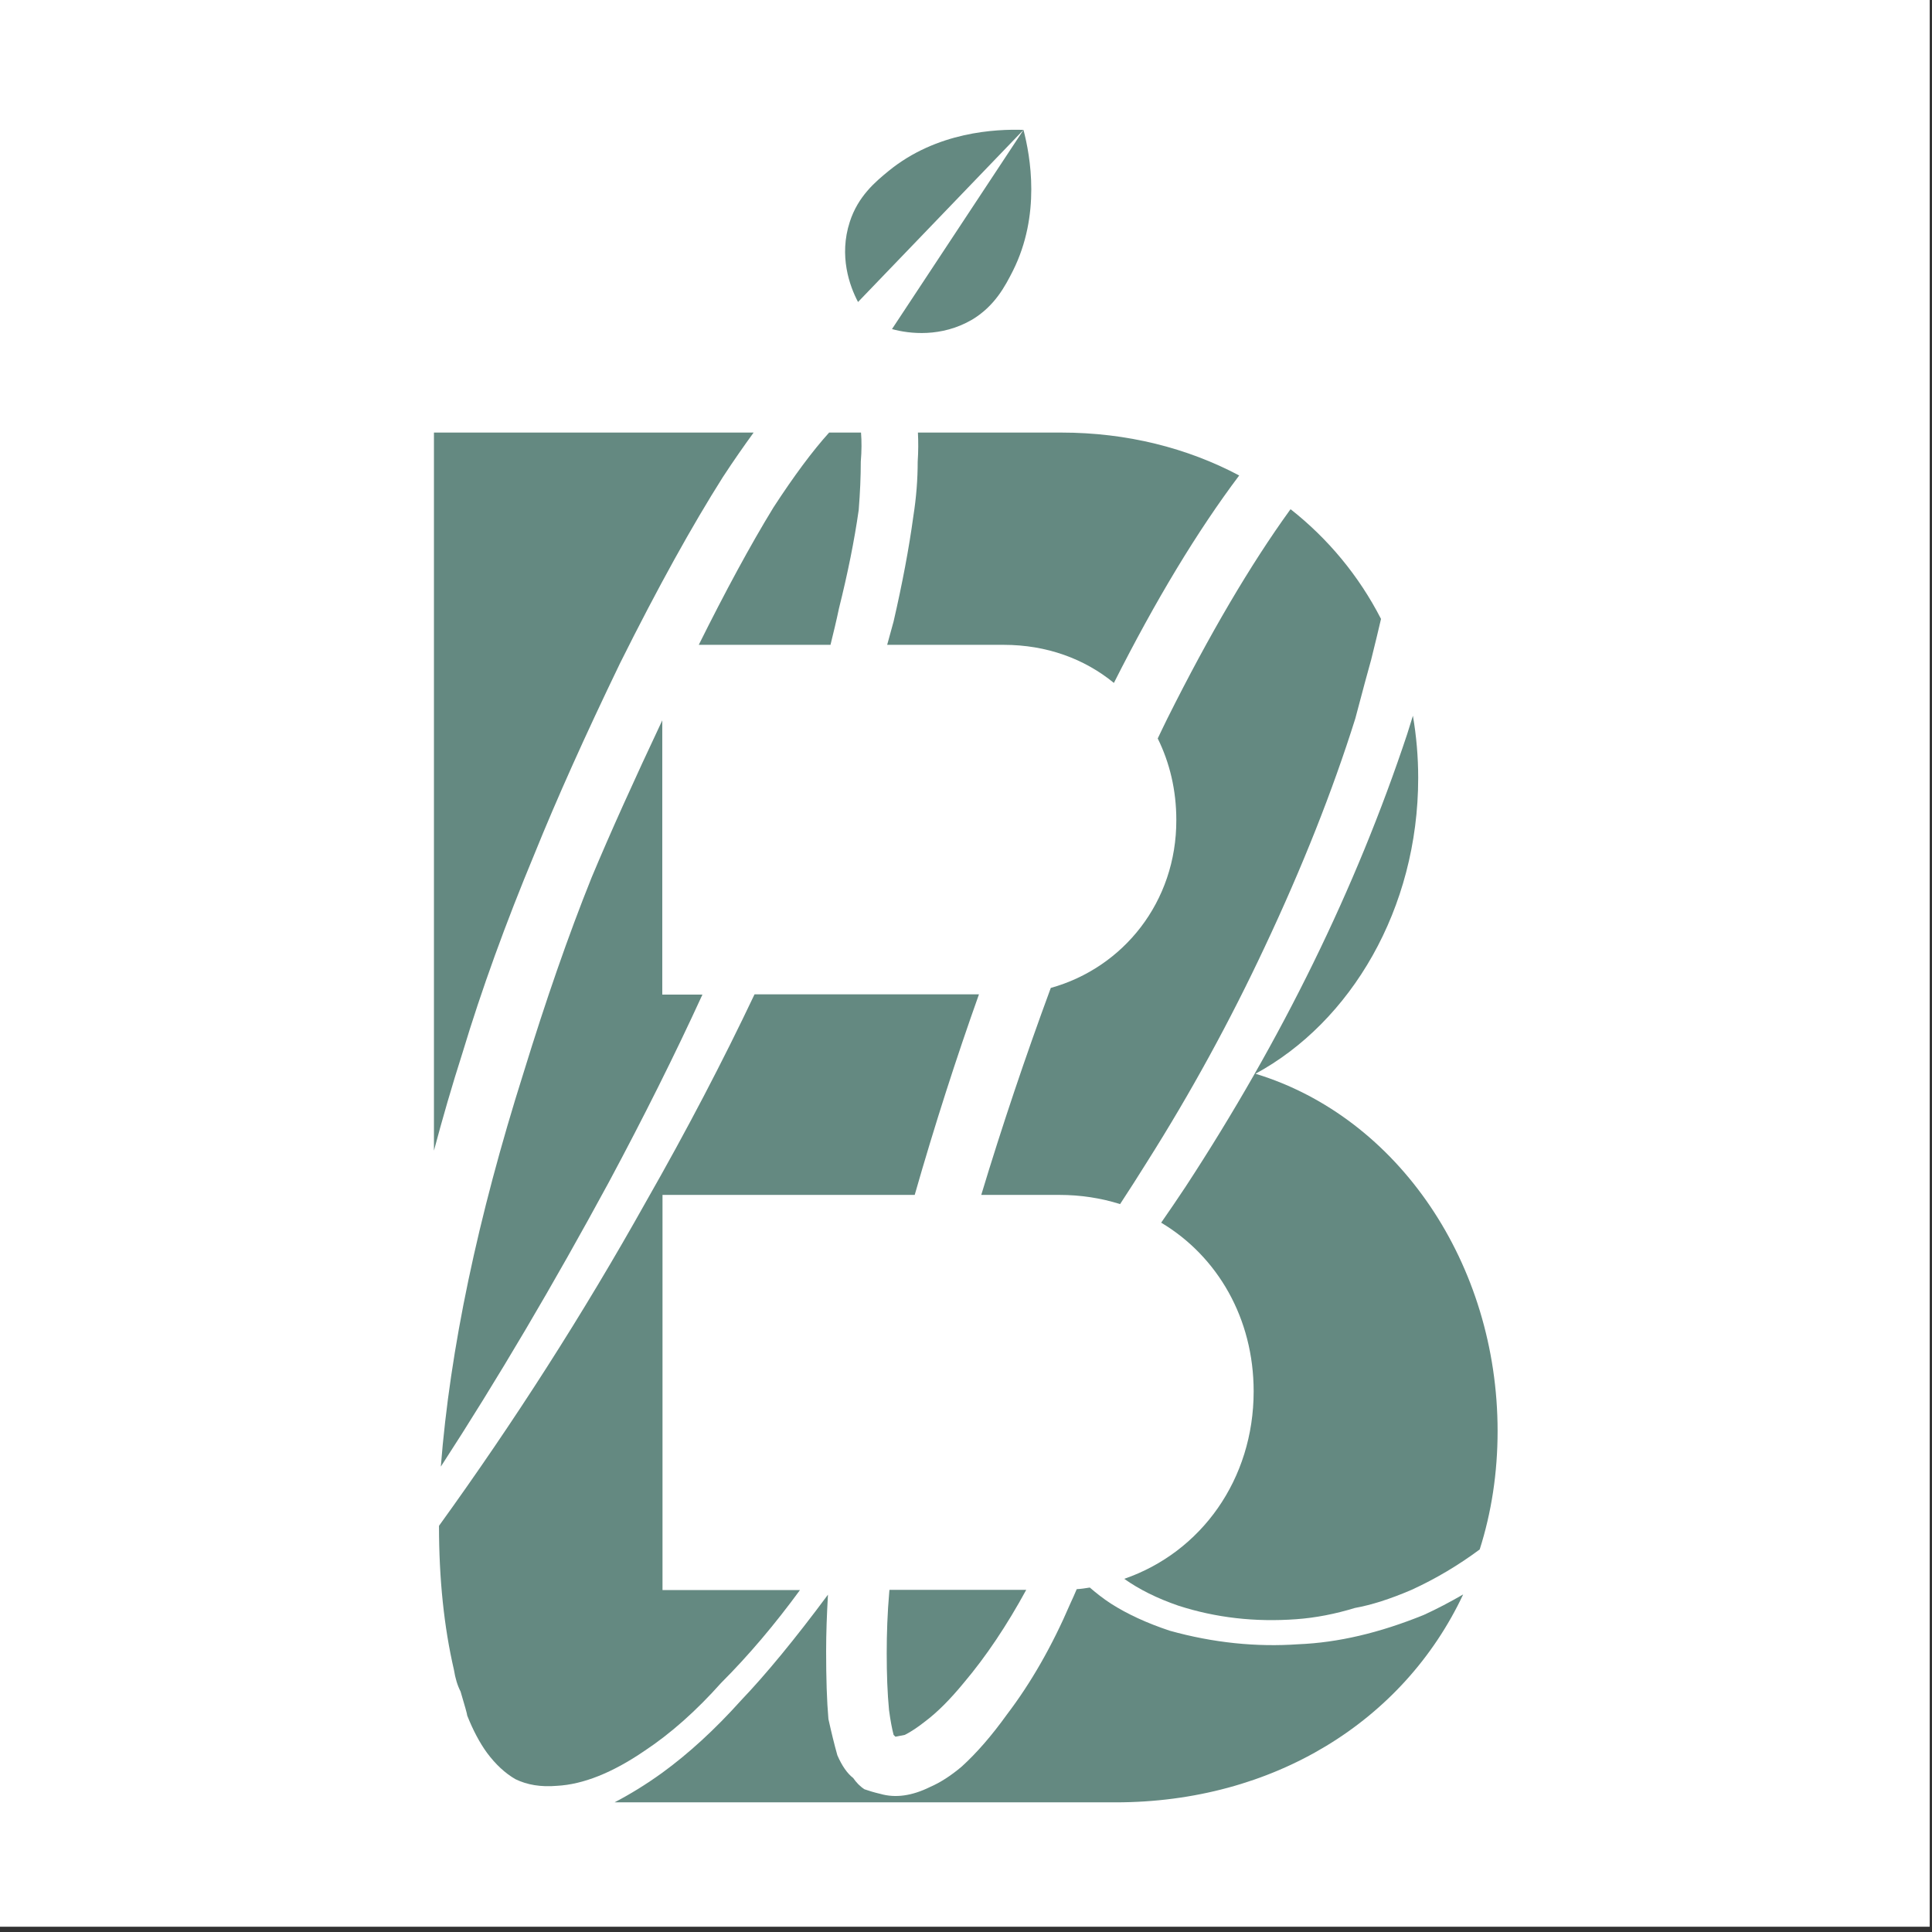
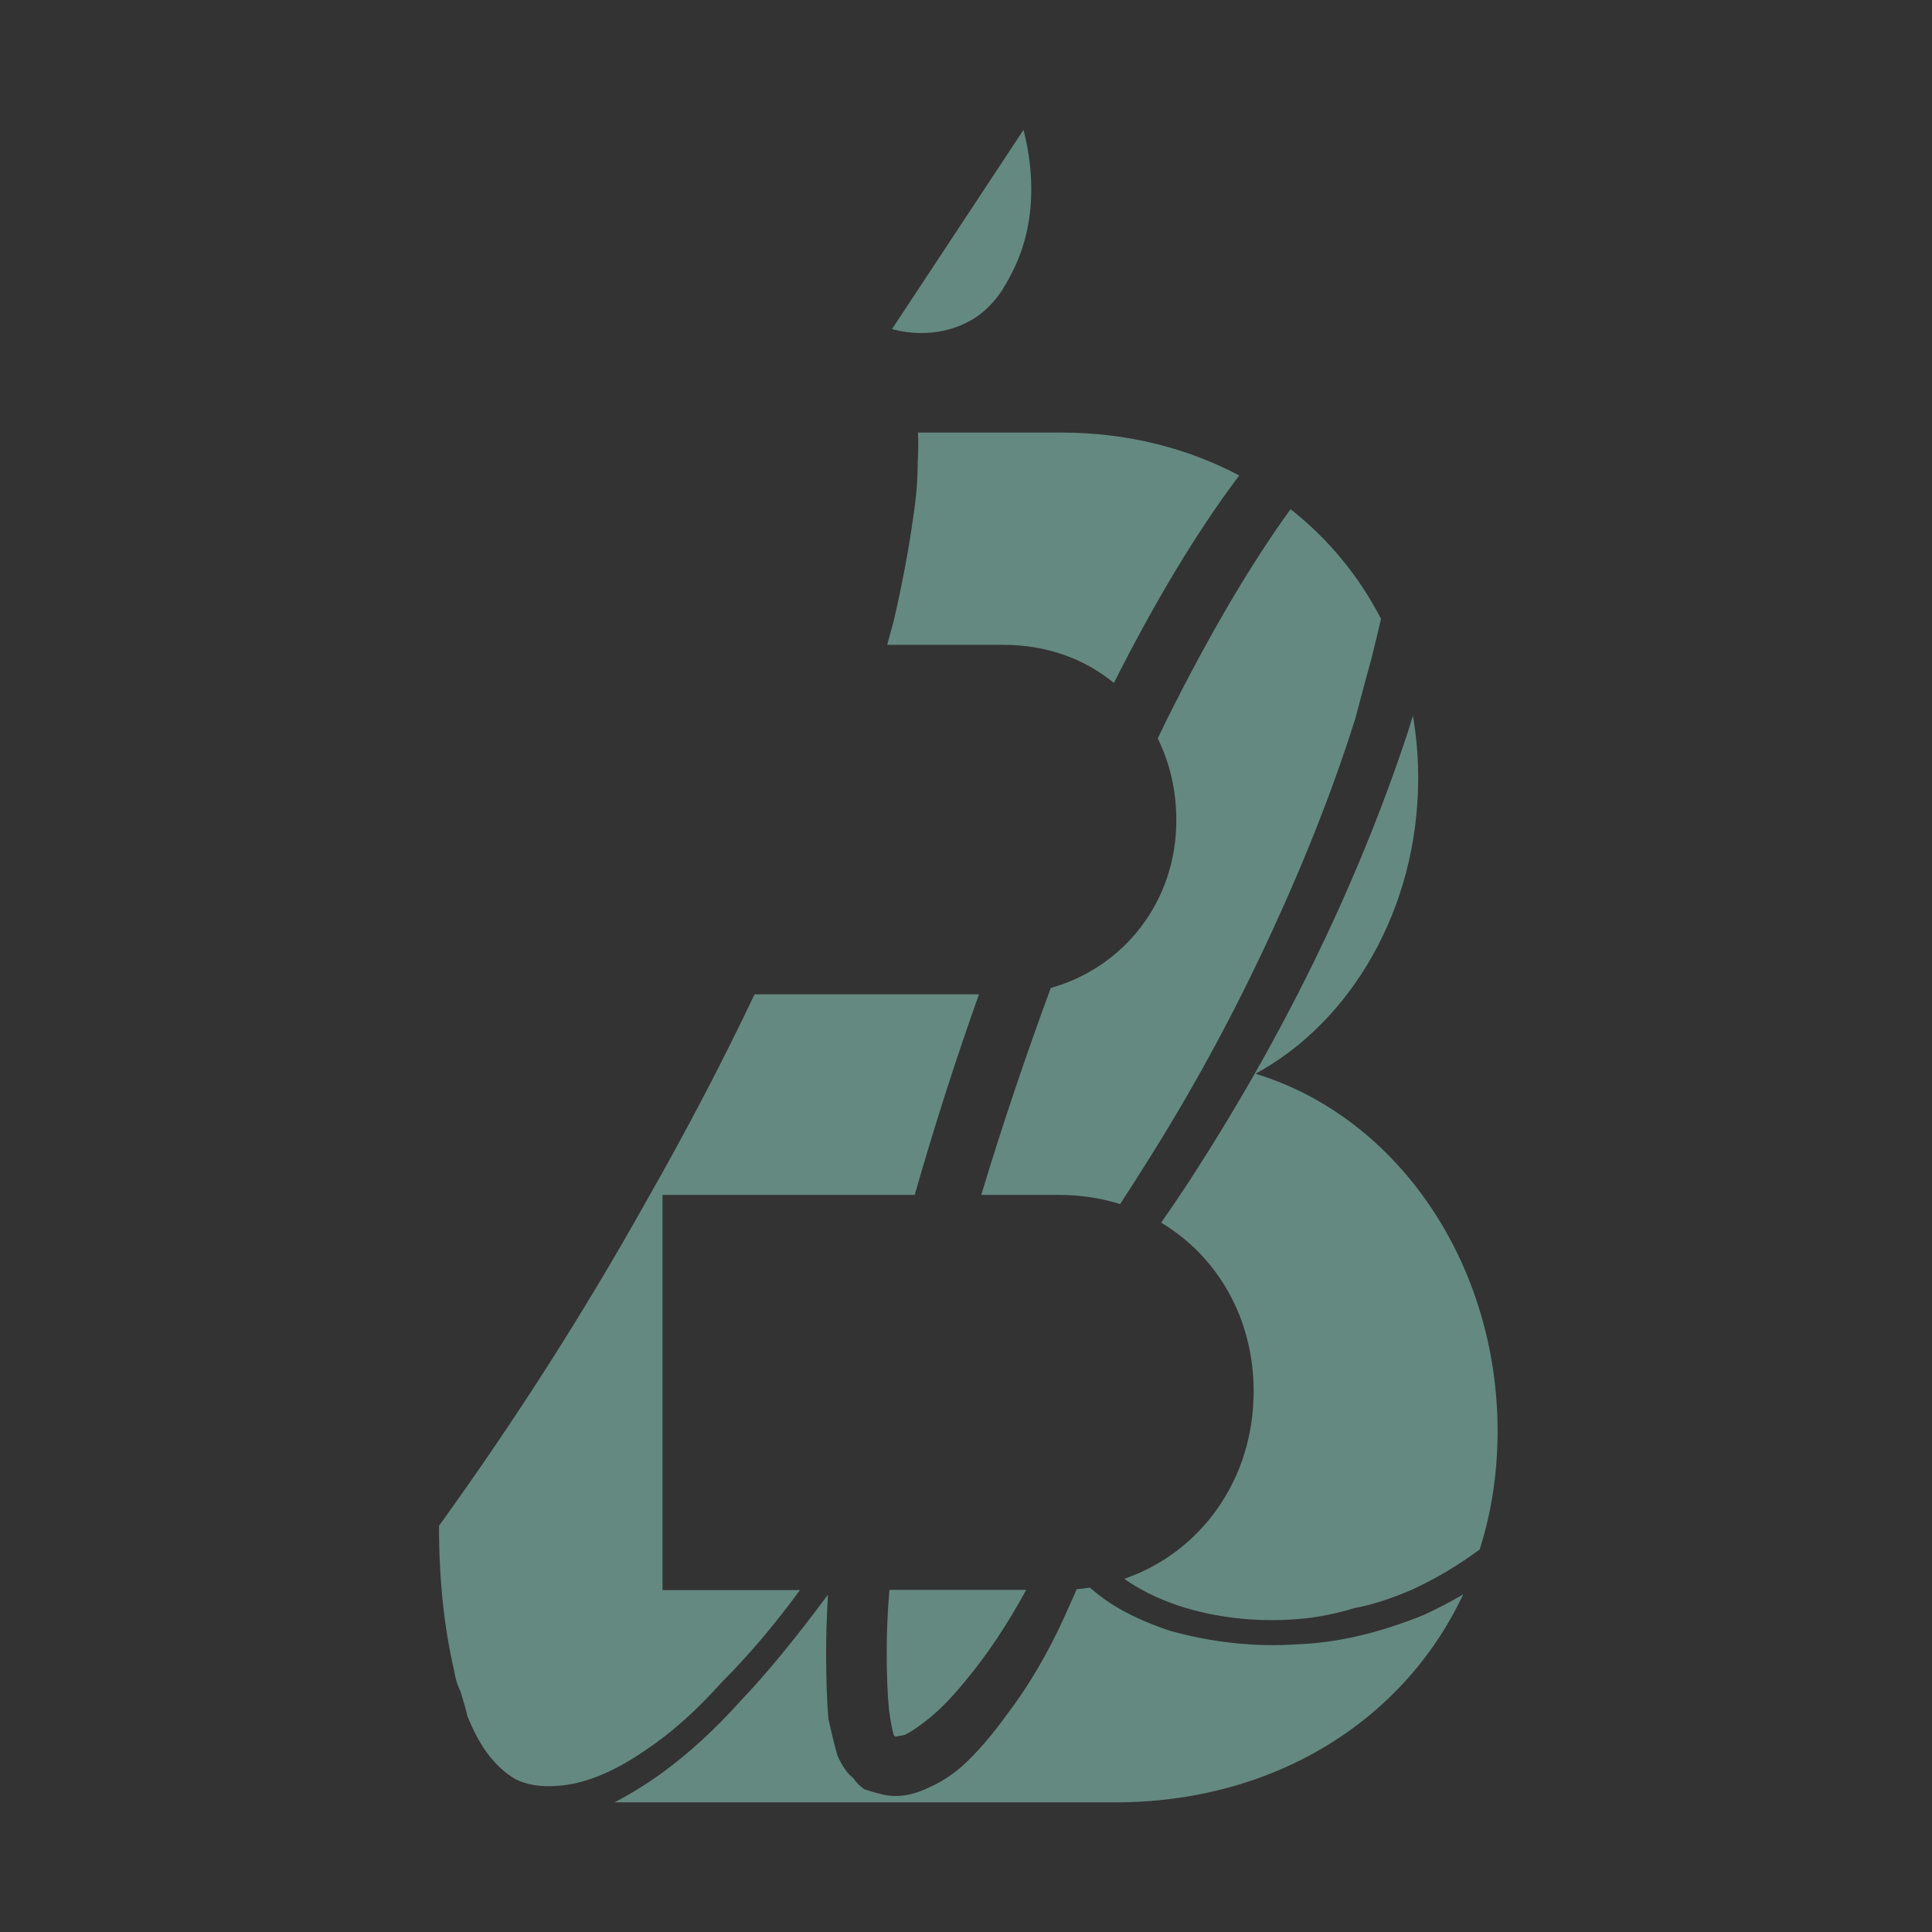
<svg xmlns="http://www.w3.org/2000/svg" data-bbox="-1.7 -1.1 842.6 840.7" viewBox="0 0 841.9 841.9" data-type="color">
  <rect x="0" y="0" width="841.9" height="841.9" fill="#333333" stroke="none" />
  <g>
-     <path fill="#ffffff" d="M840.9-1.1v840.7H-1.7V-1.1h842.6z" data-color="1" />
-     <path d="M288.6 313.9c-12.3 26.1-22.6 48.9-30.8 68.5-10.2 25.4-20 53.7-29.6 84.9-20.1 63.5-32.1 120.7-36.1 171.8 24.8-38.2 49.2-79.6 73.3-124.1 15-28 28.6-55.2 40.7-81.6h-17.5V313.9z" fill="#648981" data-color="2" />
    <path d="M457.9 430.5c-11.1 30.1-21.2 60.1-30.3 90.2h34c9.4 0 18.2 1.4 26.5 4 4-6.1 7.9-12.2 11.7-18.3 19.1-30.2 36.2-61.5 51.3-93.7 16.4-34.8 29.6-68.1 39.5-99.6 3.3-12.5 5.6-21 6.9-25.6 1.8-7.4 3.3-13.3 4.3-17.8-9.6-18.7-23-34.9-39.4-47.8-.1.2-.3.3-.4.5-17.1 23.7-34.9 53.9-53.3 90.7-1.4 2.8-2.8 5.8-4.2 8.7 5.2 10.5 8.1 22.5 8.1 35.5.1 35.7-23.1 64.4-54.7 73.2z" fill="#648981" data-color="2" />
    <path d="M288.6 520.7h110c8.7-30.4 18.1-59.6 28-87.4h-97.8c-13.7 28.9-29.4 59-47.2 90.2-27.4 49-57.6 96.1-90.3 141.4 0 23.2 2.2 44.1 6.5 62.7.6 3.8 1.6 7 2.9 9.5 1.9 6.4 2.9 9.9 2.9 10.5 2.5 6.3 5.4 11.8 8.6 16.2 3.8 5.1 7.9 8.9 12.4 11.5 5.1 2.5 11.1 3.5 18.1 2.9 11.4-.6 24.2-5.7 38.1-15.2 11.5-7.6 22.6-17.5 33.4-29.6 12.1-12.1 23.5-25.6 34.4-40.5h-59.9V520.7z" fill="#648981" data-color="2" />
    <path d="M386.4 720.4c0 9.2.3 17.4 1 24.7.6 4.6 1.3 8.2 2 10.9l.8.8 4.1-.8c2.6-1.3 5.6-3.3 8.9-5.9 5.3-4 10.8-9.5 16.8-16.8 9.8-11.6 18.8-25.1 27.2-40.5h-59.6c0 .3-.1.7-.1 1-.8 9.2-1.1 18.1-1.1 26.6z" fill="#648981" data-color="2" />
-     <path d="M365.6 265.1c3.8-15.2 6.7-29.5 8.6-42.9.6-7.6.9-14.6.9-21 .4-4.8.4-9 .1-12.7h-13.9c-7.3 8.1-15.4 19-24.3 32.7-10.1 16.5-20.9 36.5-32.5 59.8h57.4c1.3-5.3 2.6-10.6 3.7-15.9z" fill="#648981" data-color="2" />
    <path d="M565.9 716.5c-18.4 1.3-37.2-.6-56.2-5.9-9.9-3.3-18.4-7.2-25.6-11.8-3.4-2.2-6.4-4.6-9.2-7-1.9.3-3.8.6-5.7.7-.9 2.1-1.8 4.2-2.8 6.3-7.9 18.4-17.1 34.5-27.6 48.3-6.6 9.2-13.2 16.8-19.7 22.7-4.6 3.9-9.2 6.9-13.8 8.9-7.9 3.9-15.1 4.9-21.7 3-2.6-.6-4.9-1.3-6.9-2-2-1.3-3.6-3-4.9-4.9-2.6-2-4.9-5.3-6.9-9.9-1.3-4.6-2.6-9.9-3.9-15.8-.7-7.9-1-17.8-1-29.6 0-7.7.3-15.9.8-24.6-14.4 19.4-27.1 34.8-37.9 46.1-11.4 12.7-22.9 23.2-34.3 31.5-7.2 5.2-14.1 9.4-20.8 12.9h218.3c68.8 0 125.5-35.3 151.5-90.6-5.7 3.3-11.4 6.3-17.1 8.9-19.4 7.9-37.5 12.1-54.6 12.8z" fill="#648981" data-color="2" />
    <path d="M399.9 201.2c0 7.6-.6 15.6-1.9 23.8-1.9 14-4.8 29.3-8.6 45.8-.9 3.3-1.9 6.8-2.8 10.2h50.8c18.7 0 35.2 6.1 48 16.6 18.2-36.1 36.4-66.2 54.6-90.4-22.6-12-49-18.7-77.5-18.7H400c.2 4 .2 8.2-.1 12.7z" fill="#648981" data-color="2" />
-     <path d="M233 371.9c9.5-23.5 21.9-51.2 37.2-82.9 16.5-33.1 31.5-60.1 44.8-81.1 4.7-7.2 9.2-13.6 13.4-19.4H189.1v312.9c3.7-13.9 7.8-28.1 12.5-42.8 8.2-27.2 18.7-56.2 31.4-86.7z" fill="#648981" data-color="2" />
    <path d="M516.6 517.2c-3.5 5.3-7 10.4-10.6 15.6 24.6 14.7 40.3 41.7 40.3 73.5 0 38.3-22.8 70.1-56.4 81.7 6.5 4.6 14.3 8.5 23.6 11.7 16.4 5.3 33.5 7.2 51.3 5.9 8.5-.6 17.1-2.3 25.6-4.9 7.2-1.3 15.4-3.9 24.7-7.9 10.5-4.8 20.4-10.7 29.7-17.6 5.1-16 7.8-33.3 7.8-51.6 0-72.7-43.2-136.7-105.5-155.7C588.6 445.4 618 396.1 618 339c0-9.3-.8-18.3-2.3-27.1-.8 2.5-1.6 5.1-2.5 8-22.3 67.1-54.5 132.9-96.6 197.3z" fill="#648981" data-color="2" />
    <path d="M441.4 118c12.2-24.4 7.6-49.9 4.6-61.4l-57.3 86.8c7.6 2.1 21.5 3.7 34.9-4.1 10-6 14.5-14.8 17.8-21.3z" fill="#648981" data-color="2" />
-     <path d="M387.1 74.6c21.1-17.3 47-18.4 58.9-18l-72.1 75c-3.7-7-8.4-20.1-3.6-34.9 3.6-11.2 11.2-17.5 16.8-22.1z" fill="#648981" data-color="2" />
  </g>
</svg>